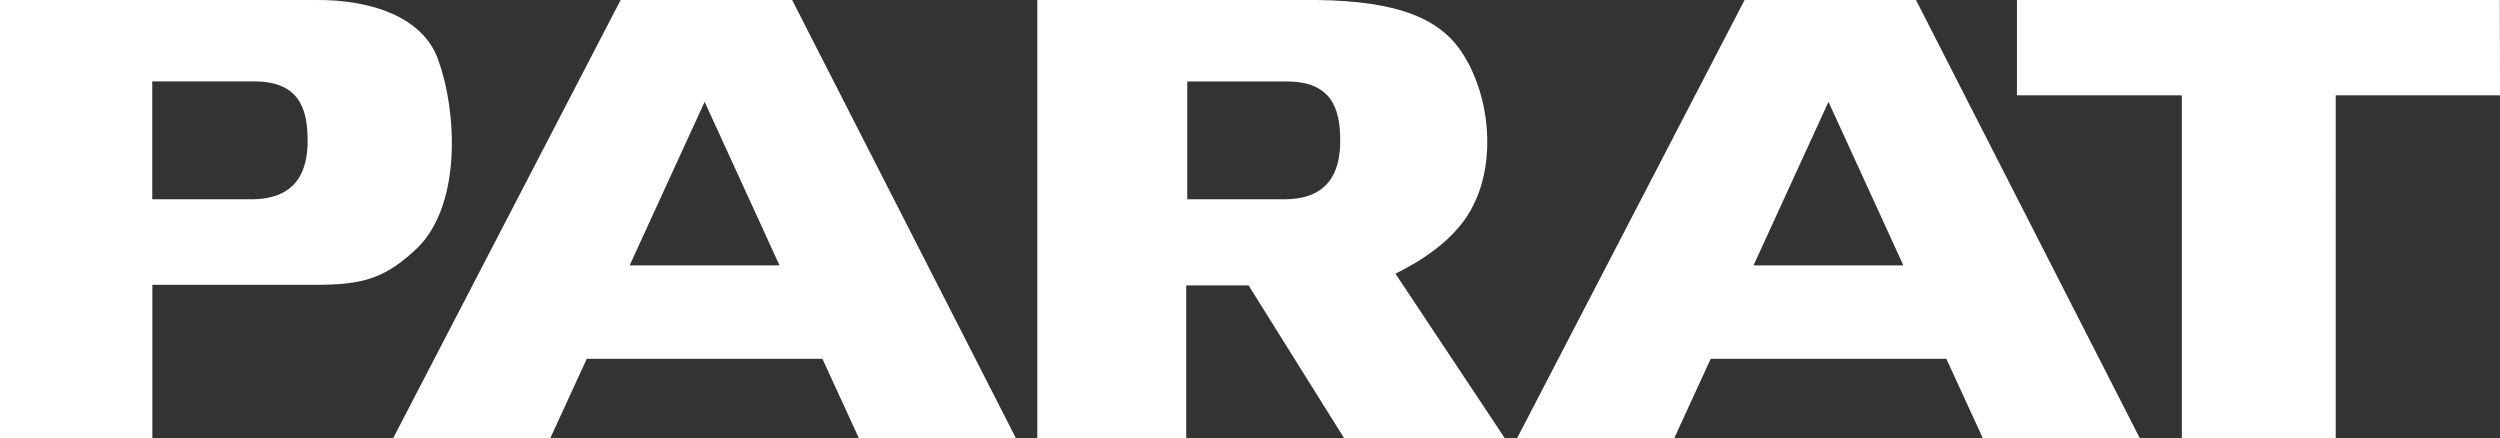
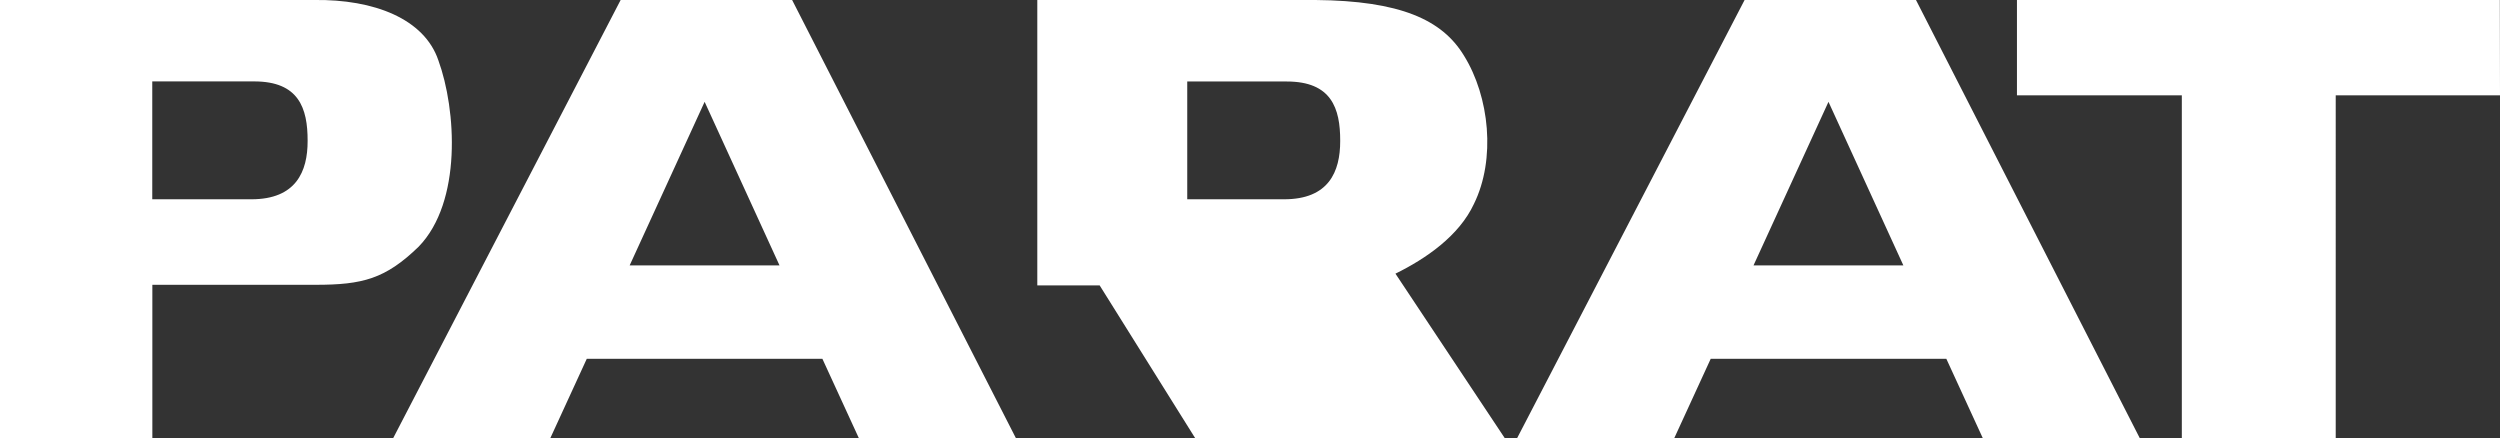
<svg xmlns="http://www.w3.org/2000/svg" id="Ebene_2" data-name="Ebene 2" viewBox="0 0 291.43 51.1">
  <rect x="0" y="0" width="291.43" height="51.1" fill="#333333" stroke="none" />
  <defs>
    <style>
      .cls-1 {
        fill: #fff;
        stroke-width: 0px;
      }
    </style>
  </defs>
  <g id="Ebene_1-2" data-name="Ebene 1">
-     <path class="cls-1" d="M291.41,0h-56.29v11.11h19.22v39.99h17.94V11.11h19.15l-.02-11.11ZM17.76,33.2s12.99,0,19.03,0c5.48,0,8.14-.69,12.01-4.44,5.07-5.21,4.4-15.97,2.3-21.73C49.47,2.22,43.65-.1,36.6,0H0v51.1h17.76v-17.91ZM17.74,9.49s8.24,0,11.89,0c5.2,0,6.24,3.11,6.23,6.93.01,3.59-1.36,6.81-6.55,6.81h-11.56v-13.73ZM175.43,51.1l-12.76-19.2c3.54-1.74,7.41-4.39,9.15-8.13,2.57-5.22,1.81-12.5-1.16-17.28C168.12,2.29,163.22.09,153.35,0h-32.43v51.1h17.36v-17.83s7.27,0,7.27,0l11.15,17.83h18.72ZM149.67,23.23h-11.27v-13.73s7.95,0,11.6,0c5.2,0,6.24,3.11,6.23,6.92.01,3.61-1.35,6.82-6.55,6.81M72.35,0l-26.53,51.1h18.32l4.26-9.27h27.47s4.26,9.27,4.26,9.27h18.31L92.34,0h-19.99ZM73.4,30.94l8.74-19.07,8.73,19.07h-17.47ZM249.45,51.1L223.35,0h-19.98l-26.53,51.1h18.32l4.26-9.27h27.47s4.26,9.27,4.26,9.27h18.3ZM204.41,30.94l8.74-19.07,8.73,19.07h-17.47Z" />
+     <path class="cls-1" d="M291.41,0h-56.29v11.11h19.22v39.99h17.94V11.11h19.15l-.02-11.11ZM17.76,33.2s12.99,0,19.03,0c5.48,0,8.14-.69,12.01-4.44,5.07-5.21,4.4-15.97,2.3-21.73C49.47,2.22,43.65-.1,36.6,0H0v51.1h17.76v-17.91ZM17.74,9.49s8.24,0,11.89,0c5.2,0,6.24,3.11,6.23,6.93.01,3.59-1.36,6.81-6.55,6.81h-11.56v-13.73ZM175.43,51.1l-12.76-19.2c3.54-1.74,7.41-4.39,9.15-8.13,2.57-5.22,1.81-12.5-1.16-17.28C168.12,2.29,163.22.09,153.35,0h-32.43v51.1v-17.83s7.27,0,7.27,0l11.15,17.83h18.72ZM149.67,23.23h-11.27v-13.73s7.95,0,11.6,0c5.2,0,6.24,3.11,6.23,6.92.01,3.61-1.35,6.82-6.55,6.81M72.35,0l-26.53,51.1h18.32l4.26-9.27h27.47s4.26,9.27,4.26,9.27h18.31L92.34,0h-19.99ZM73.4,30.94l8.74-19.07,8.73,19.07h-17.47ZM249.45,51.1L223.35,0h-19.98l-26.53,51.1h18.32l4.26-9.27h27.47s4.26,9.27,4.26,9.27h18.3ZM204.41,30.94l8.74-19.07,8.73,19.07h-17.47Z" />
  </g>
</svg>